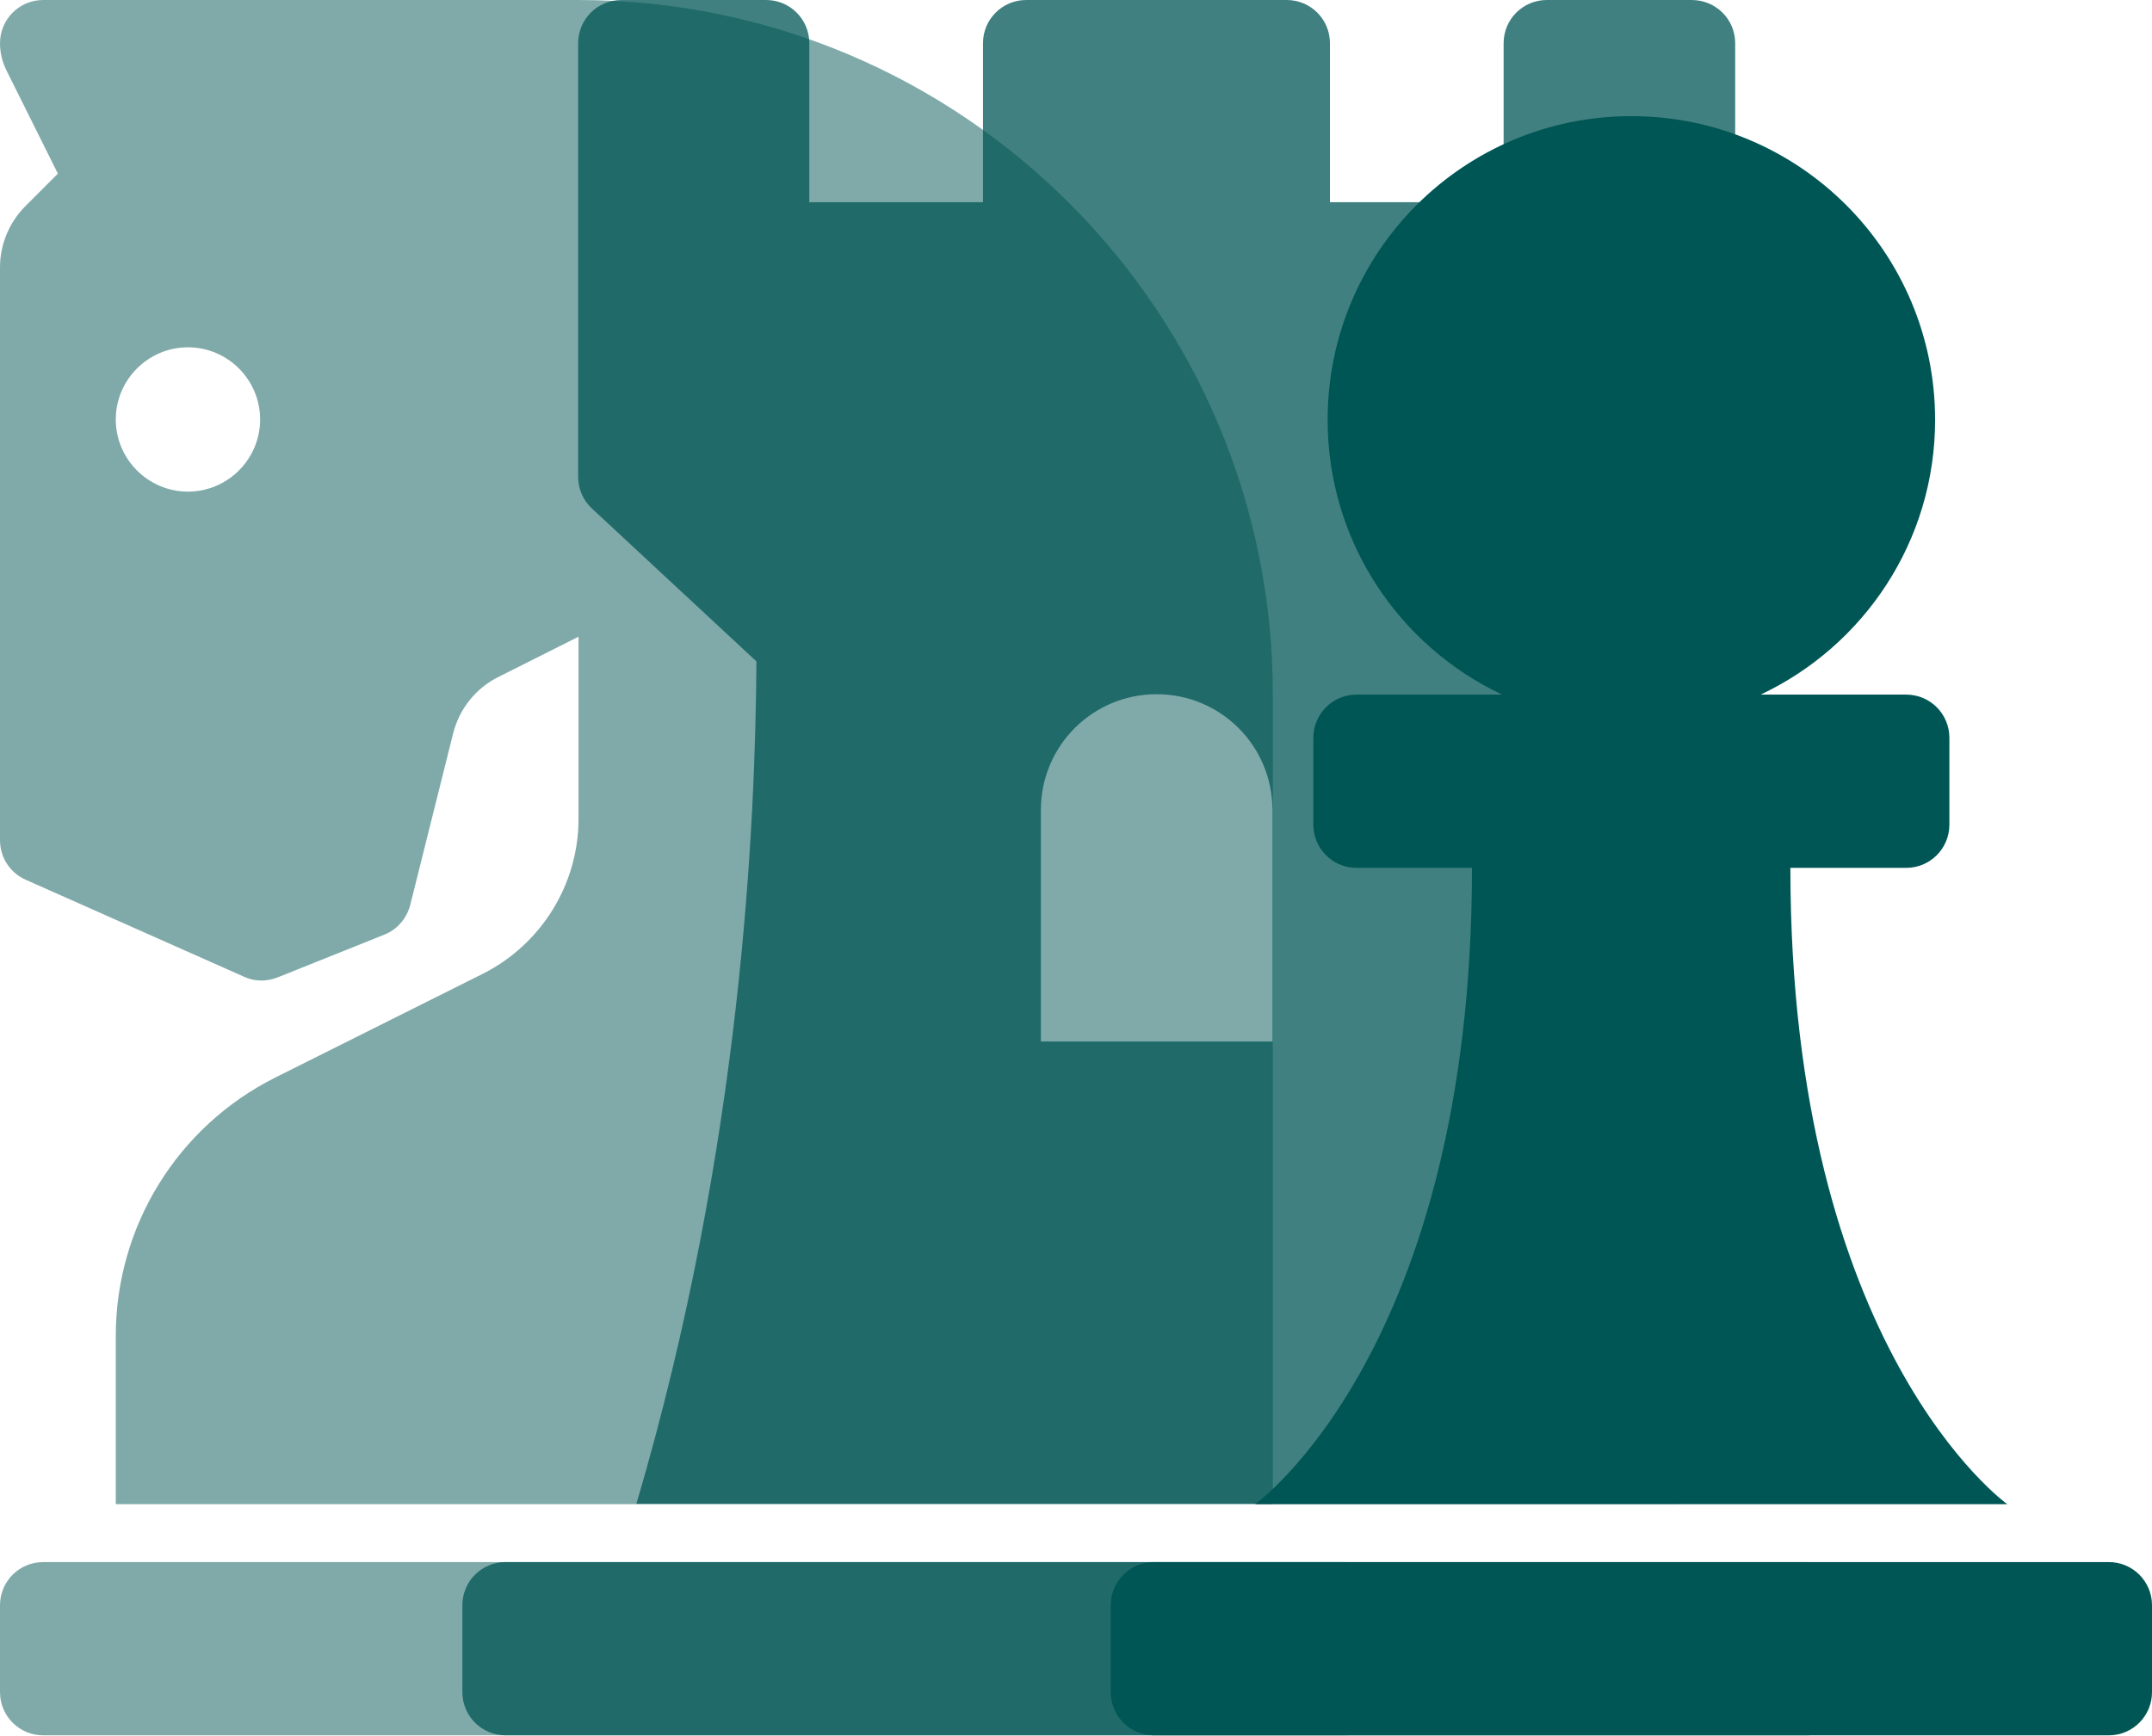
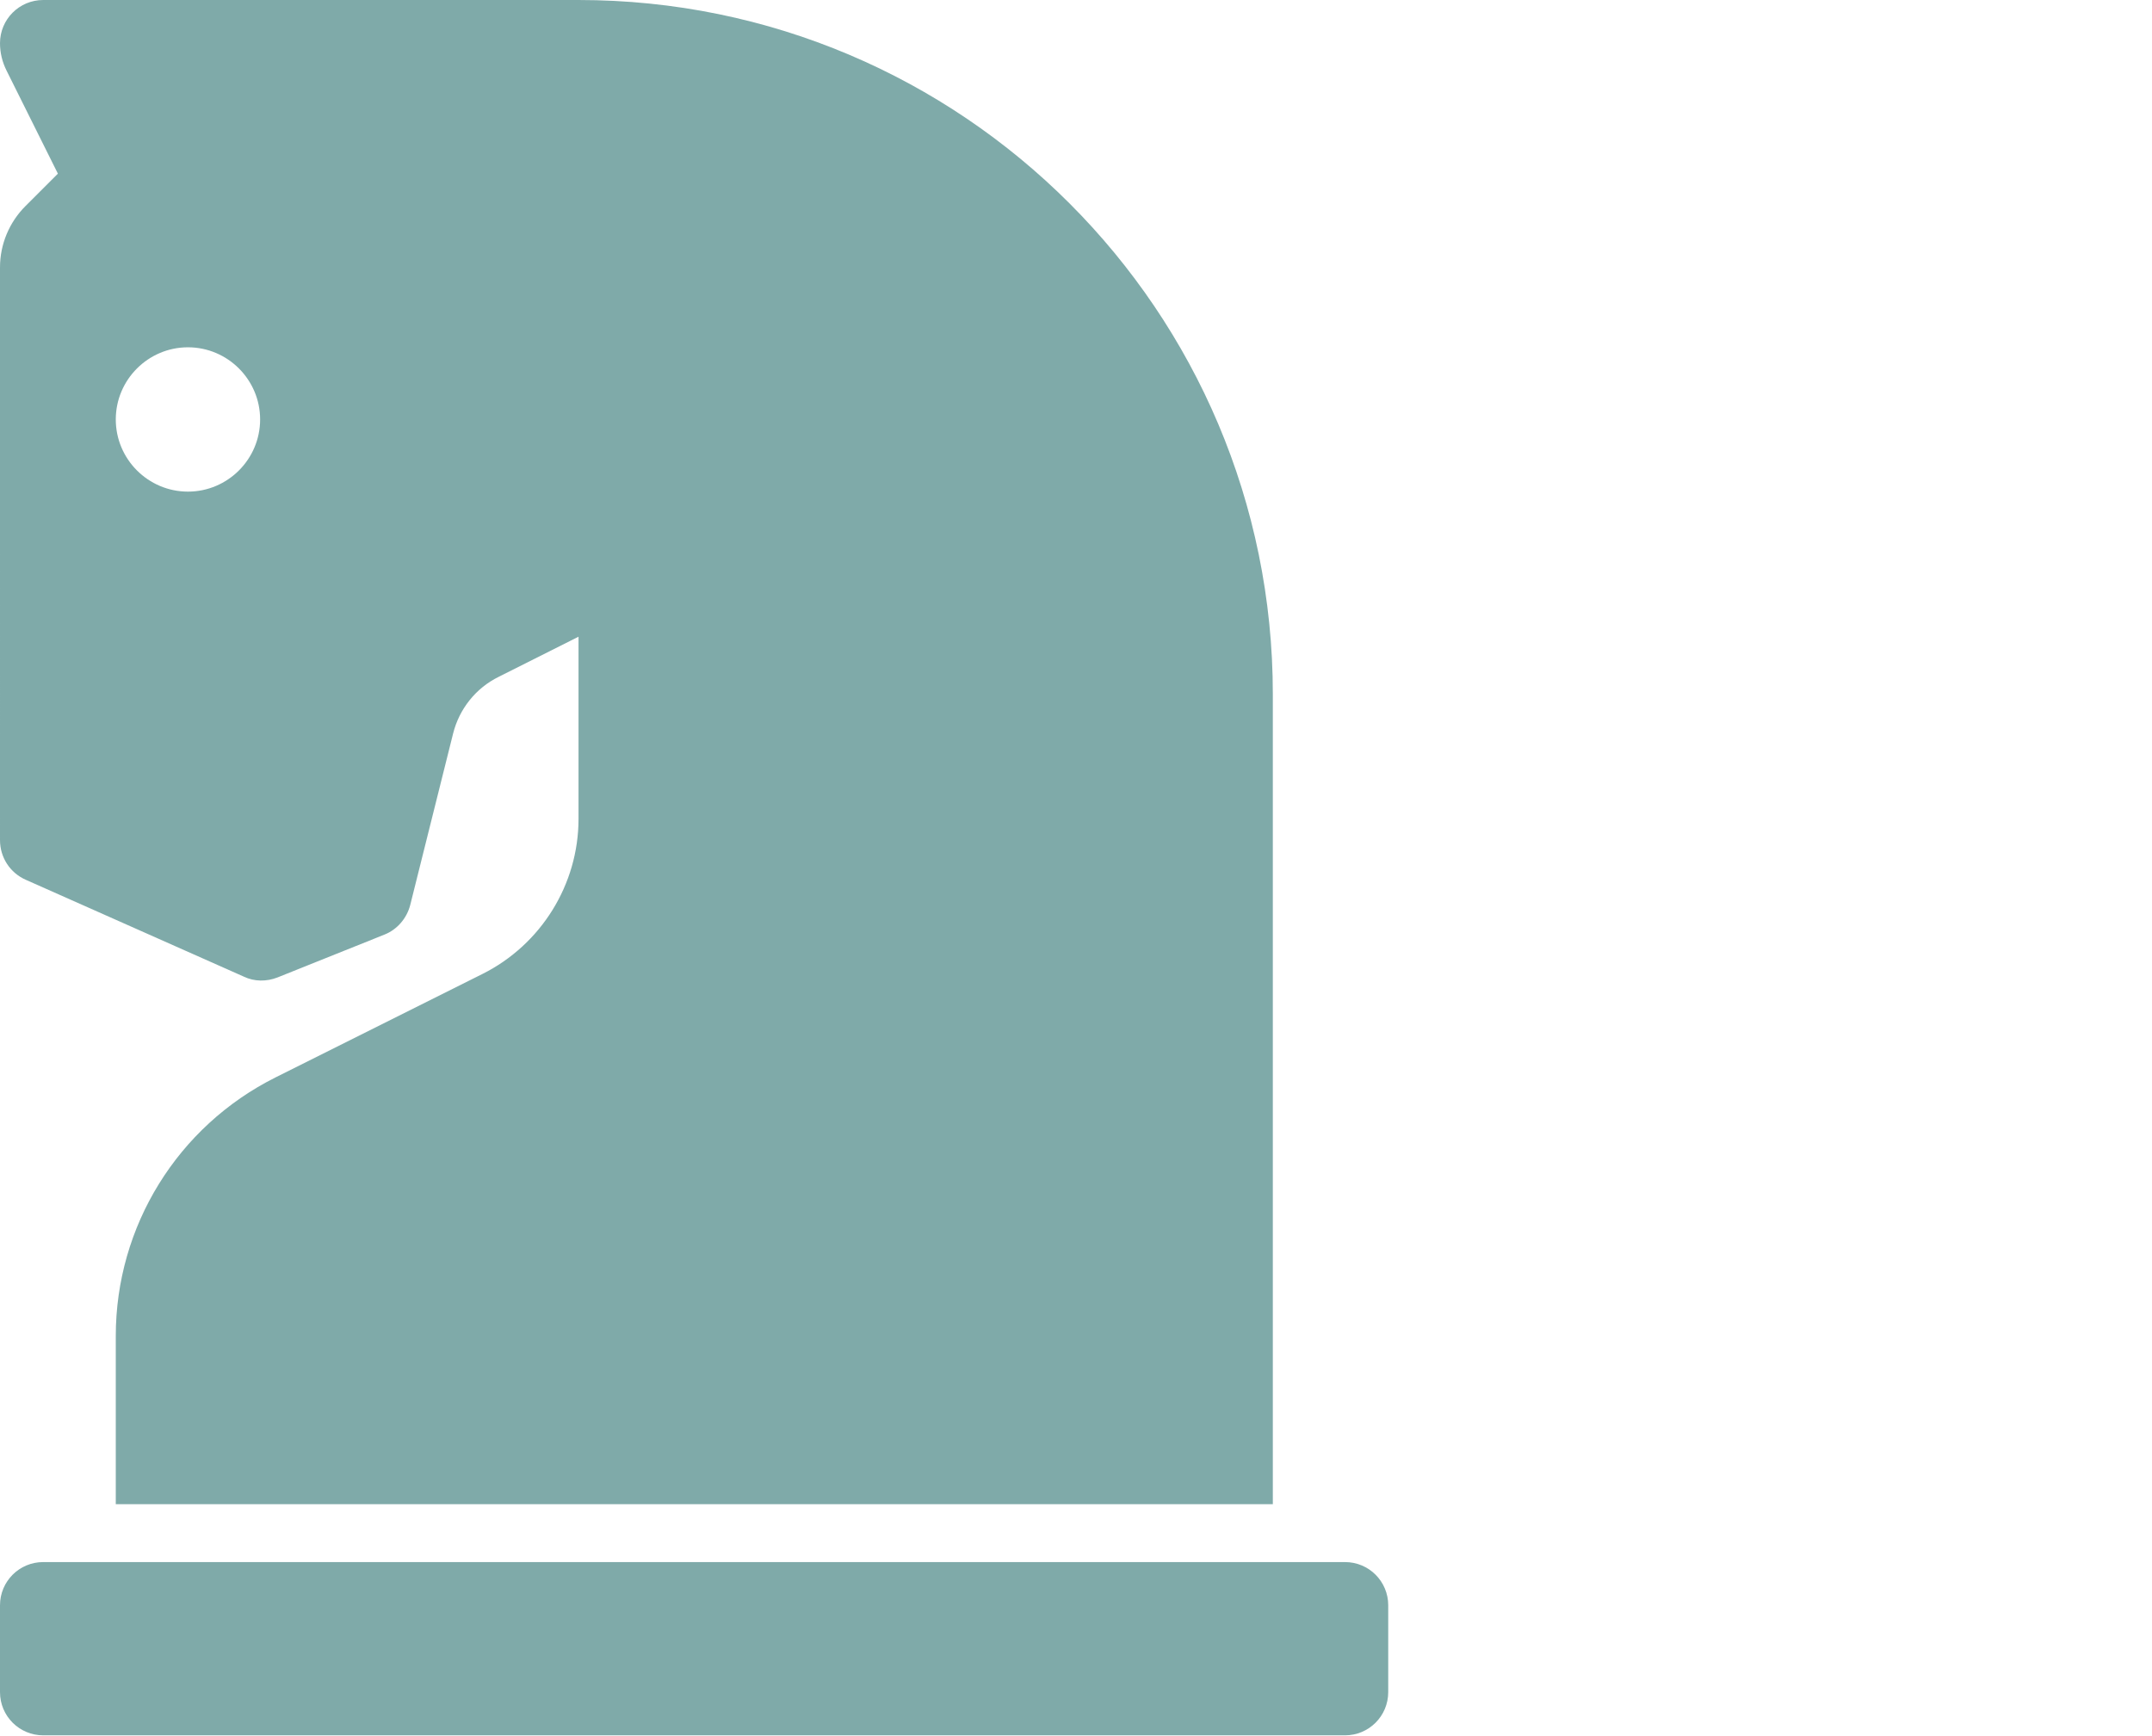
<svg xmlns="http://www.w3.org/2000/svg" id="Laag_1" data-name="Laag 1" viewBox="0 0 55.76 44.98">
  <defs>
    <style>
      .cls-1 {
        opacity: .5;
      }

      .cls-1, .cls-2, .cls-3 {
        fill: #005655;
      }

      .cls-3 {
        opacity: .75;
      }
    </style>
  </defs>
  <path class="cls-1" d="M32.98,17.99v20.99H3v-4.36c0-2.84,1.6-5.43,4.14-6.7l5.36-2.68c1.52-.76,2.49-2.32,2.49-4.02v-4.72l-2.07,1.04c-.59.29-1.02.83-1.18,1.47l-1.11,4.44c-.09.35-.34.64-.67.77l-2.77,1.11c-.28.11-.6.11-.87-.02l-5.65-2.51c-.41-.18-.67-.58-.67-1.03V6.93c0-.6.24-1.17.66-1.59l.84-.84L.17,1.83c-.11-.22-.17-.46-.17-.71C0,.5.5,0,1.12,0h13.87C24.93,0,32.98,8.06,32.98,17.99ZM34.86,40.48H1.12c-.62,0-1.12.5-1.12,1.12v2.25c0,.62.5,1.12,1.12,1.12h33.73c.62,0,1.12-.5,1.12-1.12v-2.25c0-.62-.5-1.12-1.12-1.12ZM4.87,9c-1.03,0-1.87.84-1.87,1.87s.84,1.87,1.87,1.87,1.87-.84,1.87-1.87-.84-1.87-1.87-1.87Z" />
-   <path class="cls-2" d="M38.15,22.49h-3c-.62,0-1.12-.5-1.12-1.12v-2.25c0-.62.5-1.12,1.12-1.12h3.77c-2.67-1.26-4.52-3.97-4.52-7.12,0-4.35,3.52-7.87,7.87-7.87s7.87,3.52,7.87,7.87c0,3.15-1.85,5.86-4.52,7.12h3.77c.62,0,1.12.5,1.12,1.12v2.25c0,.62-.5,1.12-1.12,1.12h-3c0,12.49,5.62,16.49,5.62,16.49h-19.49s5.62-4,5.62-16.49ZM28.78,41.6v2.25c0,.62.5,1.12,1.12,1.12h24.74c.62,0,1.12-.5,1.12-1.12v-2.25c0-.62-.5-1.12-1.12-1.12h-24.74c-.62,0-1.12.5-1.12,1.12Z" />
-   <path class="cls-3" d="M44.6,13.19c.23-.21.36-.51.36-.82V1.12C44.96.5,44.46,0,43.83,0h-3.75c-.62,0-1.12.5-1.12,1.12v4.12h-4.5V1.12C34.46.5,33.96,0,33.34,0h-6.75c-.62,0-1.12.5-1.12,1.12v4.12h-4.5V1.12C20.97.5,20.47,0,19.85,0h-3.75c-.62,0-1.12.5-1.12,1.12v11.24c0,.31.13.61.36.82l4.26,3.96c-.03,4.13-.36,12.5-3.11,21.83h26.98c-2.76-9.36-3.09-17.72-3.11-21.83l4.26-3.96ZM32.97,26.99h-6v-6c0-1.66,1.34-3,3-3s3,1.34,3,3v6ZM13.1,40.48h33.73c.62,0,1.12.5,1.12,1.12v2.25c0,.62-.5,1.12-1.12,1.12H13.1c-.62,0-1.12-.5-1.12-1.12v-2.25c0-.62.5-1.12,1.12-1.12Z" />
</svg>